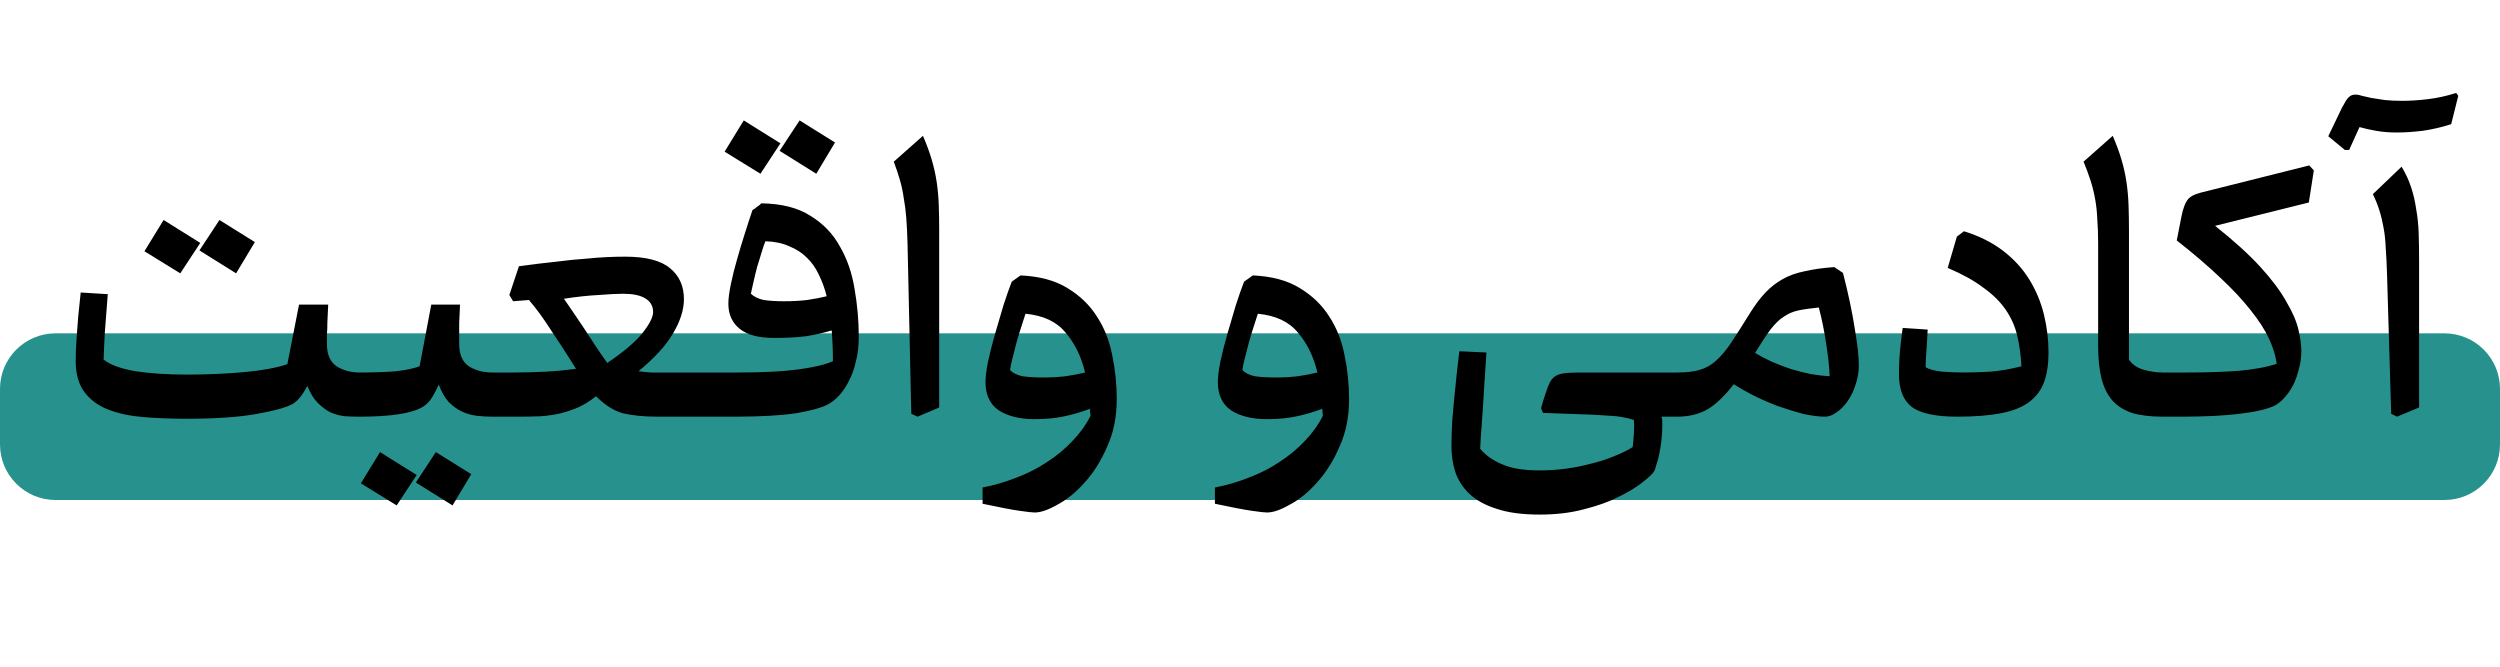
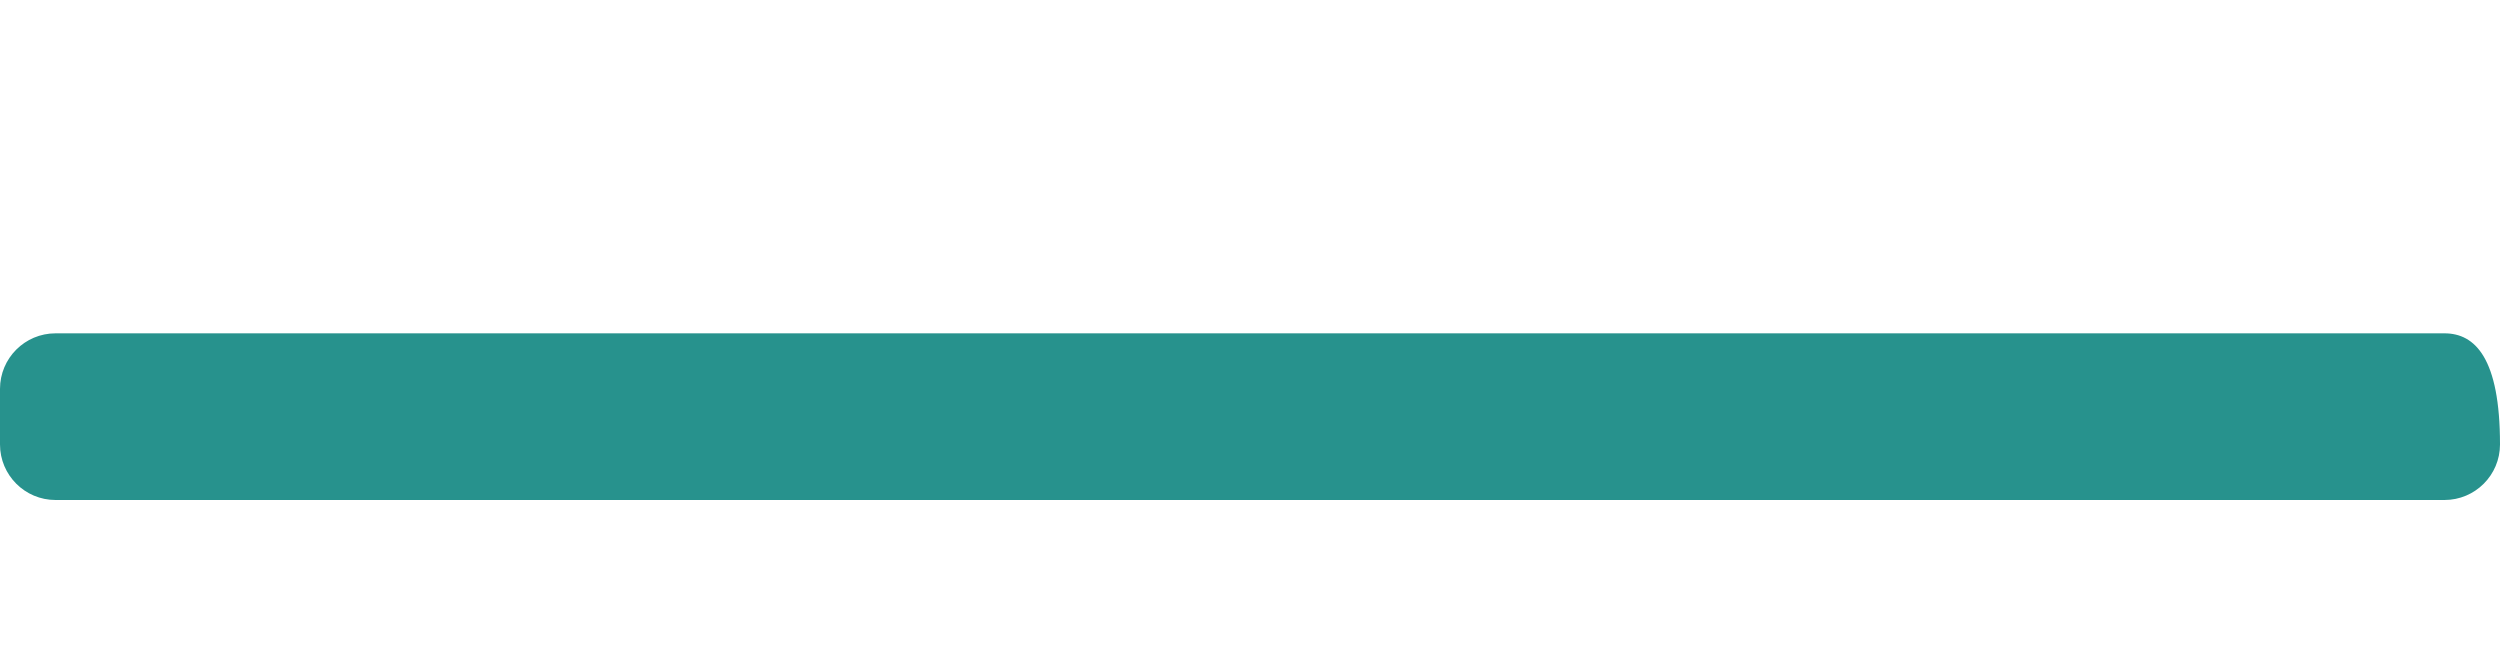
<svg xmlns="http://www.w3.org/2000/svg" width="180" height="48" viewBox="0 0 180 48" fill="none">
-   <path d="M176 24H4C1.791 24 0 25.791 0 28V32C0 34.209 1.791 36 4 36H176C178.209 36 180 34.209 180 32V28C180 25.791 178.209 24 176 24Z" fill="#27928D" />
-   <path d="M25.88 30C25.54 30 25.19 29.99 24.83 29.97C24.49 29.93 24.15 29.84 23.81 29.7C23.49 29.54 23.18 29.31 22.88 29.01C22.58 28.71 22.33 28.3 22.13 27.78C21.79 28.44 21.43 28.88 21.05 29.1C20.55 29.36 19.66 29.6 18.38 29.82C17.12 30.04 15.47 30.15 13.43 30.15C12.33 30.15 11.29 30.11 10.31 30.03C9.35 29.95 8.51 29.77 7.79 29.49C7.07 29.21 6.5 28.79 6.08 28.23C5.66 27.67 5.45 26.92 5.45 25.98C5.45 25.52 5.47 25 5.51 24.42C5.55 23.84 5.59 23.3 5.63 22.8C5.69 22.22 5.75 21.64 5.81 21.06L7.76 21.18C7.68 22.26 7.61 23.17 7.55 23.91C7.51 24.63 7.48 25.29 7.46 25.89C7.94 26.27 8.71 26.55 9.77 26.73C10.83 26.89 12.05 26.97 13.43 26.97C14.91 26.97 16.3 26.91 17.6 26.79C18.9 26.67 19.93 26.48 20.69 26.22L21.53 21.93H23.63C23.61 22.47 23.59 22.91 23.57 23.25C23.57 23.57 23.56 23.84 23.54 24.06C23.54 24.26 23.54 24.41 23.54 24.51C23.54 24.61 23.54 24.7 23.54 24.78C23.54 25.52 23.77 26.05 24.23 26.37C24.71 26.67 25.26 26.82 25.88 26.82V30ZM11.78 15.84L14.42 17.49L12.98 19.68L10.4 18.09L11.78 15.84ZM14.36 18.03L15.8 15.84L18.35 17.43L17 19.68L14.36 18.03ZM35.432 30C35.072 30 34.712 29.98 34.352 29.94C33.992 29.9 33.632 29.8 33.272 29.64C32.932 29.48 32.612 29.25 32.312 28.95C32.032 28.65 31.792 28.23 31.592 27.69C31.352 28.21 31.142 28.59 30.962 28.83C30.782 29.05 30.582 29.22 30.362 29.34C29.562 29.78 28.072 30 25.892 30C25.632 30 25.442 29.85 25.322 29.55C25.202 29.25 25.142 28.87 25.142 28.41C25.142 27.95 25.202 27.57 25.322 27.27C25.442 26.97 25.632 26.82 25.892 26.82C26.912 26.82 27.782 26.79 28.502 26.73C29.222 26.65 29.792 26.53 30.212 26.37L31.052 21.93H33.122C33.102 22.47 33.082 22.91 33.062 23.25C33.062 23.57 33.062 23.84 33.062 24.06C33.062 24.26 33.062 24.41 33.062 24.51C33.062 24.61 33.062 24.7 33.062 24.78C33.062 25.52 33.292 26.05 33.752 26.37C34.232 26.67 34.792 26.82 35.432 26.82V30ZM33.932 34.14L32.582 36.39L29.942 34.74L31.382 32.55L33.932 34.14ZM27.362 32.55L30.002 34.2L28.562 36.39L25.982 34.8L27.362 32.55ZM35.443 30C35.183 30 34.993 29.85 34.873 29.55C34.753 29.25 34.693 28.87 34.693 28.41C34.693 27.95 34.753 27.57 34.873 27.27C34.993 26.97 35.183 26.82 35.443 26.82H36.973C37.753 26.82 38.523 26.8 39.283 26.76C40.043 26.72 40.773 26.65 41.473 26.55C40.873 25.59 40.283 24.68 39.703 23.82C39.143 22.94 38.603 22.2 38.083 21.6L36.943 21.69L36.673 21.24L37.363 19.17C38.383 19.03 39.283 18.92 40.063 18.84C40.843 18.74 41.533 18.67 42.133 18.63C42.733 18.57 43.263 18.53 43.723 18.51C44.183 18.49 44.613 18.48 45.013 18.48C46.513 18.48 47.593 18.76 48.253 19.32C48.913 19.86 49.243 20.6 49.243 21.54C49.243 22.3 48.983 23.12 48.463 24C47.963 24.86 47.133 25.77 45.973 26.73C46.233 26.77 46.543 26.8 46.903 26.82C47.263 26.82 47.713 26.82 48.253 26.82H50.923V30H47.353C46.373 30 45.543 29.92 44.863 29.76C44.203 29.58 43.553 29.17 42.913 28.53C42.513 28.85 42.103 29.11 41.683 29.31C41.263 29.49 40.823 29.64 40.363 29.76C39.923 29.86 39.453 29.93 38.953 29.97C38.453 29.99 37.903 30 37.303 30H35.443ZM43.723 26.13C44.883 25.35 45.723 24.64 46.243 24C46.763 23.34 47.023 22.83 47.023 22.47C47.023 22.03 46.833 21.7 46.453 21.48C46.093 21.26 45.563 21.15 44.863 21.15C44.463 21.15 43.873 21.18 43.093 21.24C42.333 21.28 41.503 21.37 40.603 21.51C40.783 21.77 41.003 22.09 41.263 22.47C41.523 22.85 41.793 23.25 42.073 23.67C42.353 24.09 42.633 24.52 42.913 24.96C43.193 25.38 43.463 25.77 43.723 26.13ZM50.911 30C50.651 30 50.462 29.85 50.342 29.55C50.221 29.25 50.161 28.87 50.161 28.41C50.161 27.95 50.221 27.57 50.342 27.27C50.462 26.97 50.651 26.82 50.911 26.82H53.191C54.892 26.82 56.291 26.75 57.392 26.61C58.492 26.47 59.352 26.27 59.971 26.01C59.971 25.25 59.941 24.51 59.882 23.79C59.282 23.97 58.661 24.11 58.022 24.21C57.401 24.29 56.632 24.33 55.712 24.33C54.611 24.33 53.791 24.11 53.252 23.67C52.712 23.23 52.441 22.63 52.441 21.87C52.441 21.51 52.502 21.04 52.621 20.46C52.742 19.88 52.892 19.28 53.072 18.66C53.252 18.02 53.441 17.39 53.642 16.77C53.842 16.13 54.022 15.58 54.181 15.12C54.301 15.06 54.401 14.99 54.481 14.91C54.562 14.85 54.632 14.8 54.691 14.76C54.752 14.7 54.791 14.66 54.812 14.64C56.272 14.66 57.452 14.96 58.352 15.54C59.272 16.1 59.981 16.84 60.481 17.76C61.002 18.66 61.352 19.68 61.532 20.82C61.731 21.96 61.831 23.1 61.831 24.24C61.831 24.9 61.761 25.5 61.621 26.04C61.502 26.56 61.331 27.03 61.111 27.45C60.911 27.85 60.681 28.19 60.422 28.47C60.161 28.75 59.901 28.96 59.642 29.1C59.161 29.36 58.371 29.58 57.272 29.76C56.172 29.92 54.721 30 52.922 30H50.911ZM56.462 21.69C57.041 21.69 57.592 21.66 58.111 21.6C58.651 21.52 59.121 21.43 59.522 21.33C59.382 20.77 59.191 20.25 58.952 19.77C58.731 19.29 58.441 18.88 58.081 18.54C57.742 18.2 57.322 17.93 56.822 17.73C56.342 17.51 55.772 17.39 55.111 17.37C55.032 17.55 54.941 17.81 54.842 18.15C54.742 18.49 54.632 18.85 54.511 19.23C54.411 19.61 54.322 19.98 54.242 20.34C54.161 20.7 54.102 20.97 54.062 21.15C54.301 21.37 54.611 21.52 54.992 21.6C55.392 21.66 55.882 21.69 56.462 21.69ZM53.551 8.67L56.191 10.32L54.752 12.51L52.172 10.92L53.551 8.67ZM56.132 10.86L57.572 8.67L60.121 10.26L58.772 12.51L56.132 10.86ZM65.612 29.79L65.342 17.52C65.322 16.82 65.292 16.21 65.252 15.69C65.212 15.17 65.152 14.7 65.072 14.28C65.012 13.84 64.922 13.41 64.802 12.99C64.682 12.57 64.532 12.12 64.352 11.64L66.452 9.78C66.712 10.38 66.922 10.95 67.082 11.49C67.242 12.03 67.362 12.57 67.442 13.11C67.522 13.65 67.572 14.21 67.592 14.79C67.612 15.35 67.622 15.96 67.622 16.62V29.34L66.062 30L65.612 29.79ZM70.746 35.1C71.586 34.94 72.406 34.7 73.206 34.38C74.006 34.08 74.746 33.7 75.426 33.24C76.106 32.8 76.706 32.3 77.226 31.74C77.766 31.18 78.196 30.58 78.516 29.94C78.516 29.86 78.506 29.78 78.486 29.7C78.486 29.62 78.486 29.53 78.486 29.43C77.906 29.65 77.296 29.83 76.656 29.97C76.016 30.11 75.296 30.18 74.496 30.18C73.436 30.18 72.576 29.97 71.916 29.55C71.276 29.11 70.956 28.43 70.956 27.51C70.956 27.15 71.016 26.66 71.136 26.04C71.276 25.4 71.446 24.73 71.646 24.03C71.846 23.33 72.046 22.65 72.246 21.99C72.466 21.31 72.666 20.74 72.846 20.28L73.476 19.83C74.836 19.89 75.956 20.19 76.836 20.73C77.736 21.27 78.446 21.95 78.966 22.77C79.506 23.59 79.876 24.52 80.076 25.56C80.296 26.6 80.406 27.66 80.406 28.74C80.406 30.02 80.176 31.16 79.716 32.16C79.276 33.18 78.736 34.04 78.096 34.74C77.476 35.44 76.826 35.97 76.146 36.33C75.486 36.71 74.936 36.9 74.496 36.9C74.336 36.9 73.976 36.86 73.416 36.78C72.856 36.7 71.966 36.53 70.746 36.27V35.1ZM75.126 27.18C75.666 27.18 76.196 27.15 76.716 27.09C77.256 27.01 77.726 26.92 78.126 26.82C77.846 25.66 77.376 24.7 76.716 23.94C76.076 23.16 75.116 22.71 73.836 22.59C73.776 22.77 73.686 23.05 73.566 23.43C73.446 23.79 73.326 24.18 73.206 24.6C73.106 25 73.006 25.39 72.906 25.77C72.806 26.15 72.746 26.44 72.726 26.64C72.926 26.86 73.226 27.01 73.626 27.09C74.046 27.15 74.546 27.18 75.126 27.18ZM87.474 35.1C88.314 34.94 89.134 34.7 89.934 34.38C90.734 34.08 91.474 33.7 92.154 33.24C92.834 32.8 93.434 32.3 93.954 31.74C94.494 31.18 94.924 30.58 95.244 29.94C95.244 29.86 95.234 29.78 95.214 29.7C95.214 29.62 95.214 29.53 95.214 29.43C94.634 29.65 94.024 29.83 93.384 29.97C92.744 30.11 92.024 30.18 91.224 30.18C90.164 30.18 89.304 29.97 88.644 29.55C88.004 29.11 87.684 28.43 87.684 27.51C87.684 27.15 87.744 26.66 87.864 26.04C88.004 25.4 88.174 24.73 88.374 24.03C88.574 23.33 88.774 22.65 88.974 21.99C89.194 21.31 89.394 20.74 89.574 20.28L90.204 19.83C91.564 19.89 92.684 20.19 93.564 20.73C94.464 21.27 95.174 21.95 95.694 22.77C96.234 23.59 96.604 24.52 96.804 25.56C97.024 26.6 97.134 27.66 97.134 28.74C97.134 30.02 96.904 31.16 96.444 32.16C96.004 33.18 95.464 34.04 94.824 34.74C94.204 35.44 93.554 35.97 92.874 36.33C92.214 36.71 91.664 36.9 91.224 36.9C91.064 36.9 90.704 36.86 90.144 36.78C89.584 36.7 88.694 36.53 87.474 36.27V35.1ZM91.854 27.18C92.394 27.18 92.924 27.15 93.444 27.09C93.984 27.01 94.454 26.92 94.854 26.82C94.574 25.66 94.104 24.7 93.444 23.94C92.804 23.16 91.844 22.71 90.564 22.59C90.504 22.77 90.414 23.05 90.294 23.43C90.174 23.79 90.054 24.18 89.934 24.6C89.834 25 89.734 25.39 89.634 25.77C89.534 26.15 89.474 26.44 89.454 26.64C89.654 26.86 89.954 27.01 90.354 27.09C90.774 27.15 91.274 27.18 91.854 27.18ZM119.623 30C119.663 30.1 119.683 30.21 119.683 30.33C119.683 30.45 119.683 30.59 119.683 30.75C119.683 31.07 119.663 31.39 119.623 31.71C119.583 32.05 119.533 32.37 119.473 32.67C119.413 32.97 119.343 33.23 119.263 33.45C119.203 33.69 119.143 33.86 119.083 33.96C118.963 34.14 118.683 34.4 118.243 34.74C117.823 35.08 117.263 35.42 116.563 35.76C115.863 36.12 115.033 36.42 114.073 36.66C113.113 36.92 112.043 37.05 110.863 37.05C109.603 37.05 108.563 36.91 107.743 36.63C106.923 36.37 106.273 36.01 105.793 35.55C105.313 35.09 104.973 34.56 104.773 33.96C104.593 33.38 104.503 32.76 104.503 32.1C104.503 31.64 104.523 31.03 104.563 30.27C104.623 29.51 104.693 28.76 104.773 28.02C104.853 27.16 104.953 26.25 105.073 25.29L107.023 25.38C106.963 26.34 106.903 27.26 106.843 28.14C106.803 28.9 106.753 29.67 106.693 30.45C106.633 31.23 106.593 31.85 106.573 32.31C106.953 32.77 107.473 33.14 108.133 33.42C108.793 33.72 109.703 33.87 110.863 33.87C111.463 33.87 112.073 33.83 112.693 33.75C113.333 33.67 113.943 33.55 114.523 33.39C115.123 33.25 115.683 33.07 116.203 32.85C116.723 32.65 117.173 32.43 117.553 32.19C117.593 31.89 117.623 31.55 117.643 31.17C117.663 30.81 117.663 30.5 117.643 30.24C117.423 30.16 117.143 30.09 116.803 30.03C116.463 29.97 116.033 29.93 115.513 29.91C114.993 29.87 114.373 29.84 113.653 29.82C112.933 29.8 112.083 29.77 111.103 29.73L110.953 29.4C111.053 29.02 111.163 28.66 111.283 28.32C111.403 27.96 111.503 27.7 111.583 27.54C111.663 27.4 111.743 27.29 111.823 27.21C111.923 27.11 112.053 27.03 112.213 26.97C112.373 26.91 112.583 26.87 112.843 26.85C113.123 26.83 113.483 26.82 113.923 26.82H120.763V30H119.623ZM131.405 30C130.945 30 130.405 29.93 129.785 29.79C129.185 29.63 128.575 29.44 127.955 29.22C127.335 28.98 126.745 28.72 126.185 28.44C125.645 28.16 125.195 27.9 124.835 27.66C124.135 28.56 123.475 29.18 122.855 29.52C122.255 29.84 121.555 30 120.755 30C120.495 30 120.305 29.85 120.185 29.55C120.065 29.25 120.005 28.87 120.005 28.41C120.005 27.95 120.065 27.57 120.185 27.27C120.305 26.97 120.495 26.82 120.755 26.82C121.395 26.82 121.925 26.76 122.345 26.64C122.785 26.52 123.185 26.3 123.545 25.98C123.905 25.66 124.275 25.22 124.655 24.66C125.035 24.08 125.505 23.34 126.065 22.44C126.405 21.9 126.755 21.44 127.115 21.06C127.475 20.68 127.885 20.36 128.345 20.1C128.805 19.84 129.335 19.65 129.935 19.53C130.535 19.39 131.245 19.29 132.065 19.23L132.695 19.65C133.075 21.13 133.355 22.45 133.535 23.61C133.735 24.77 133.835 25.67 133.835 26.31C133.835 26.79 133.755 27.26 133.595 27.72C133.455 28.16 133.265 28.55 133.025 28.89C132.785 29.23 132.515 29.5 132.215 29.7C131.935 29.9 131.665 30 131.405 30ZM130.955 22.14C130.355 22.2 129.865 22.27 129.485 22.35C129.105 22.43 128.755 22.58 128.435 22.8C128.115 23 127.795 23.31 127.475 23.73C127.175 24.13 126.805 24.69 126.365 25.41C126.725 25.63 127.125 25.84 127.565 26.04C128.025 26.24 128.495 26.42 128.975 26.58C129.455 26.72 129.935 26.84 130.415 26.94C130.895 27.02 131.335 27.07 131.735 27.09C131.715 26.49 131.635 25.73 131.495 24.81C131.355 23.87 131.175 22.98 130.955 22.14ZM140.924 30C139.344 30 138.244 29.76 137.624 29.28C137.024 28.8 136.724 28.02 136.724 26.94C136.724 26.62 136.734 26.27 136.754 25.89C136.774 25.51 136.804 25.15 136.844 24.81C136.884 24.43 136.934 24.03 136.994 23.61L138.794 23.73C138.774 24.09 138.754 24.44 138.734 24.78C138.714 25.06 138.694 25.36 138.674 25.68C138.654 25.98 138.644 26.23 138.644 26.43C138.884 26.59 139.284 26.7 139.844 26.76C140.404 26.8 140.954 26.82 141.494 26.82C141.974 26.82 142.574 26.8 143.294 26.76C144.034 26.7 144.784 26.57 145.544 26.37C145.504 25.59 145.404 24.86 145.244 24.18C145.084 23.5 144.804 22.87 144.404 22.29C144.004 21.71 143.464 21.18 142.784 20.7C142.124 20.2 141.274 19.73 140.234 19.29L140.894 17.04L141.404 16.65C142.504 16.99 143.444 17.46 144.224 18.06C145.004 18.66 145.634 19.35 146.114 20.13C146.594 20.91 146.944 21.75 147.164 22.65C147.384 23.55 147.494 24.46 147.494 25.38C147.494 26.22 147.384 26.94 147.164 27.54C146.944 28.12 146.574 28.6 146.054 28.98C145.554 29.34 144.884 29.6 144.044 29.76C143.204 29.92 142.164 30 140.924 30ZM155.716 30C154.836 30 154.096 29.91 153.496 29.73C152.916 29.53 152.446 29.23 152.086 28.83C151.726 28.41 151.466 27.88 151.306 27.24C151.146 26.6 151.066 25.82 151.066 24.9V17.52C151.066 16.88 151.046 16.31 151.006 15.81C150.986 15.29 150.936 14.81 150.856 14.37C150.776 13.91 150.666 13.46 150.526 13.02C150.386 12.58 150.216 12.12 150.016 11.64L152.116 9.78C152.376 10.38 152.586 10.95 152.746 11.49C152.906 12.03 153.026 12.57 153.106 13.11C153.186 13.65 153.236 14.21 153.256 14.79C153.276 15.35 153.286 15.96 153.286 16.62V25.89C153.506 26.23 153.846 26.47 154.306 26.61C154.786 26.75 155.256 26.82 155.716 26.82V30ZM155.706 30C155.446 30 155.256 29.85 155.136 29.55C155.016 29.25 154.956 28.87 154.956 28.41C154.956 27.95 155.016 27.57 155.136 27.27C155.256 26.97 155.446 26.82 155.706 26.82H157.506C158.826 26.82 160.046 26.78 161.166 26.7C162.306 26.6 163.226 26.43 163.926 26.19C163.846 25.61 163.656 25 163.356 24.36C163.056 23.72 162.616 23.04 162.036 22.32C161.456 21.58 160.726 20.8 159.846 19.98C158.986 19.16 157.946 18.27 156.726 17.31L157.056 15.63C157.116 15.31 157.186 15.05 157.266 14.85C157.346 14.63 157.446 14.45 157.566 14.31C157.706 14.17 157.886 14.06 158.106 13.98C158.326 13.9 158.616 13.82 158.976 13.74L166.266 11.91L166.596 12.27L166.236 14.58L159.486 16.26C160.846 17.34 161.936 18.33 162.756 19.23C163.576 20.13 164.196 20.96 164.616 21.72C165.056 22.46 165.346 23.13 165.486 23.73C165.626 24.33 165.696 24.85 165.696 25.29C165.696 25.73 165.636 26.16 165.516 26.58C165.416 27 165.276 27.39 165.096 27.75C164.916 28.09 164.706 28.39 164.466 28.65C164.246 28.89 164.026 29.07 163.806 29.19C163.286 29.45 162.446 29.65 161.286 29.79C160.146 29.93 158.766 30 157.146 30H155.706ZM172.165 29.79L171.865 19.71C171.845 19.03 171.815 18.43 171.775 17.91C171.755 17.37 171.705 16.88 171.625 16.44C171.545 15.98 171.445 15.56 171.325 15.18C171.205 14.78 171.045 14.38 170.845 13.98L172.915 12C173.215 12.5 173.445 13 173.605 13.5C173.765 13.98 173.885 14.5 173.965 15.06C174.065 15.6 174.125 16.18 174.145 16.8C174.165 17.4 174.175 18.07 174.175 18.81V29.34L172.585 30L172.165 29.79ZM172.555 9.54C172.035 9.54 171.545 9.5 171.085 9.42C170.625 9.34 170.225 9.25 169.885 9.15L169.135 10.8H168.835L167.635 9.81C167.935 9.19 168.175 8.69 168.355 8.31C168.535 7.91 168.695 7.6 168.835 7.38C168.955 7.16 169.075 7.01 169.195 6.93C169.295 6.85 169.435 6.81 169.615 6.81C169.735 6.81 169.885 6.84 170.065 6.9C170.245 6.94 170.465 6.99 170.725 7.05C171.005 7.09 171.325 7.14 171.685 7.2C172.045 7.24 172.475 7.26 172.975 7.26C173.535 7.26 174.145 7.22 174.805 7.14C175.485 7.06 176.165 6.91 176.845 6.69L176.995 6.9L176.485 8.94C175.805 9.16 175.115 9.32 174.415 9.42C173.735 9.5 173.115 9.54 172.555 9.54Z" fill="black" />
+   <path d="M176 24H4C1.791 24 0 25.791 0 28V32C0 34.209 1.791 36 4 36H176C178.209 36 180 34.209 180 32C180 25.791 178.209 24 176 24Z" fill="#27928D" />
</svg>